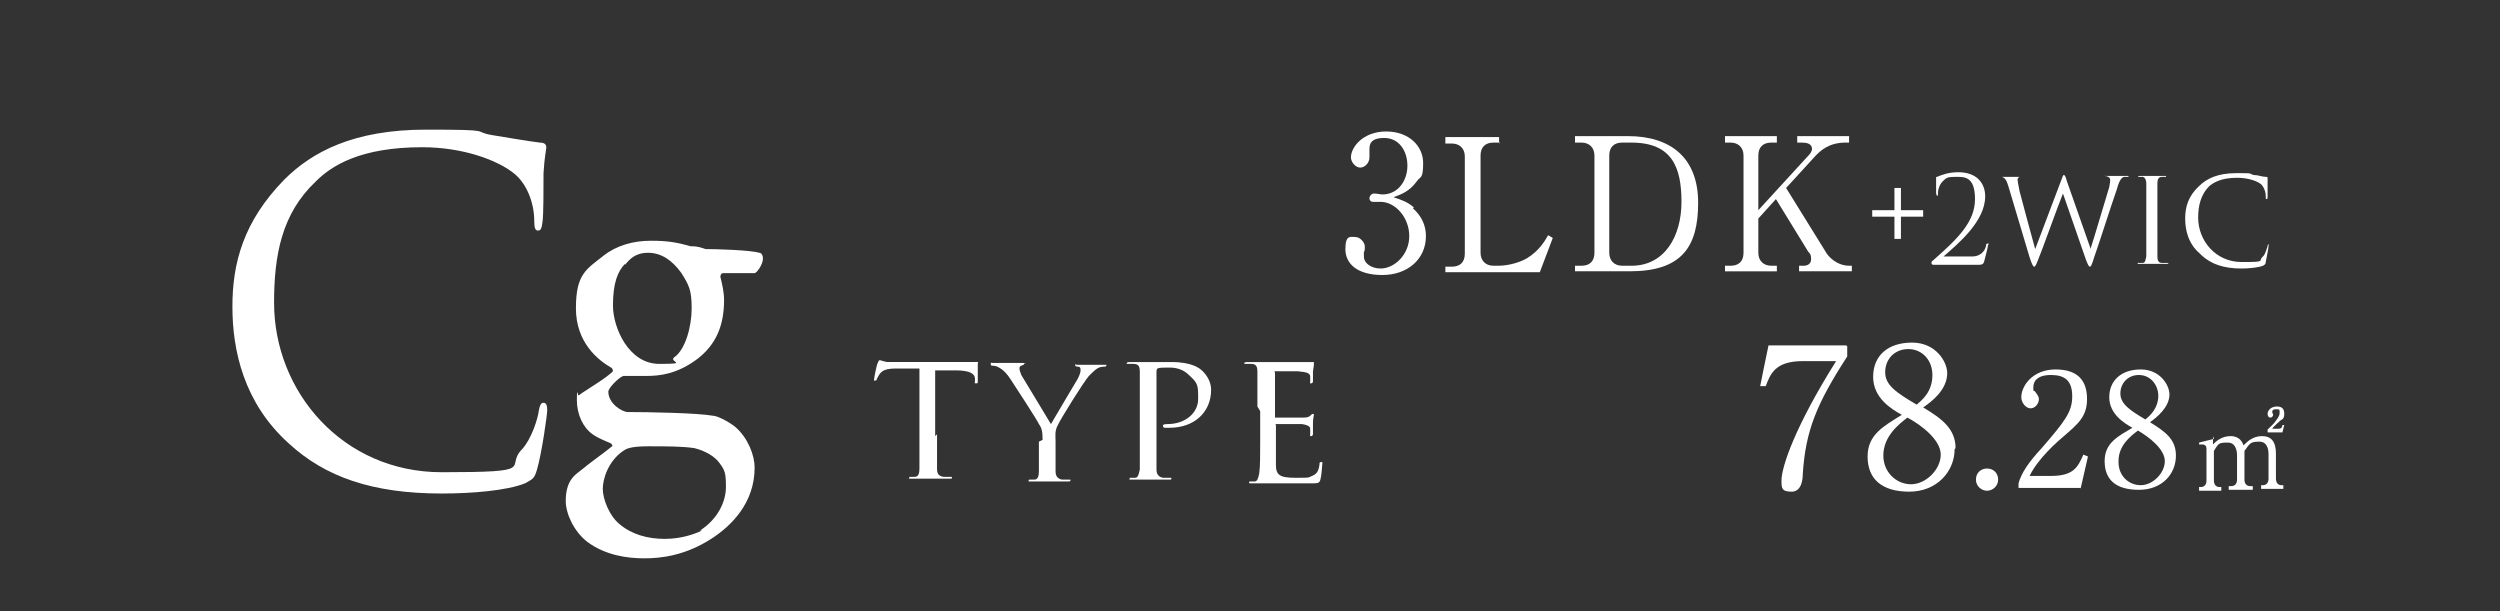
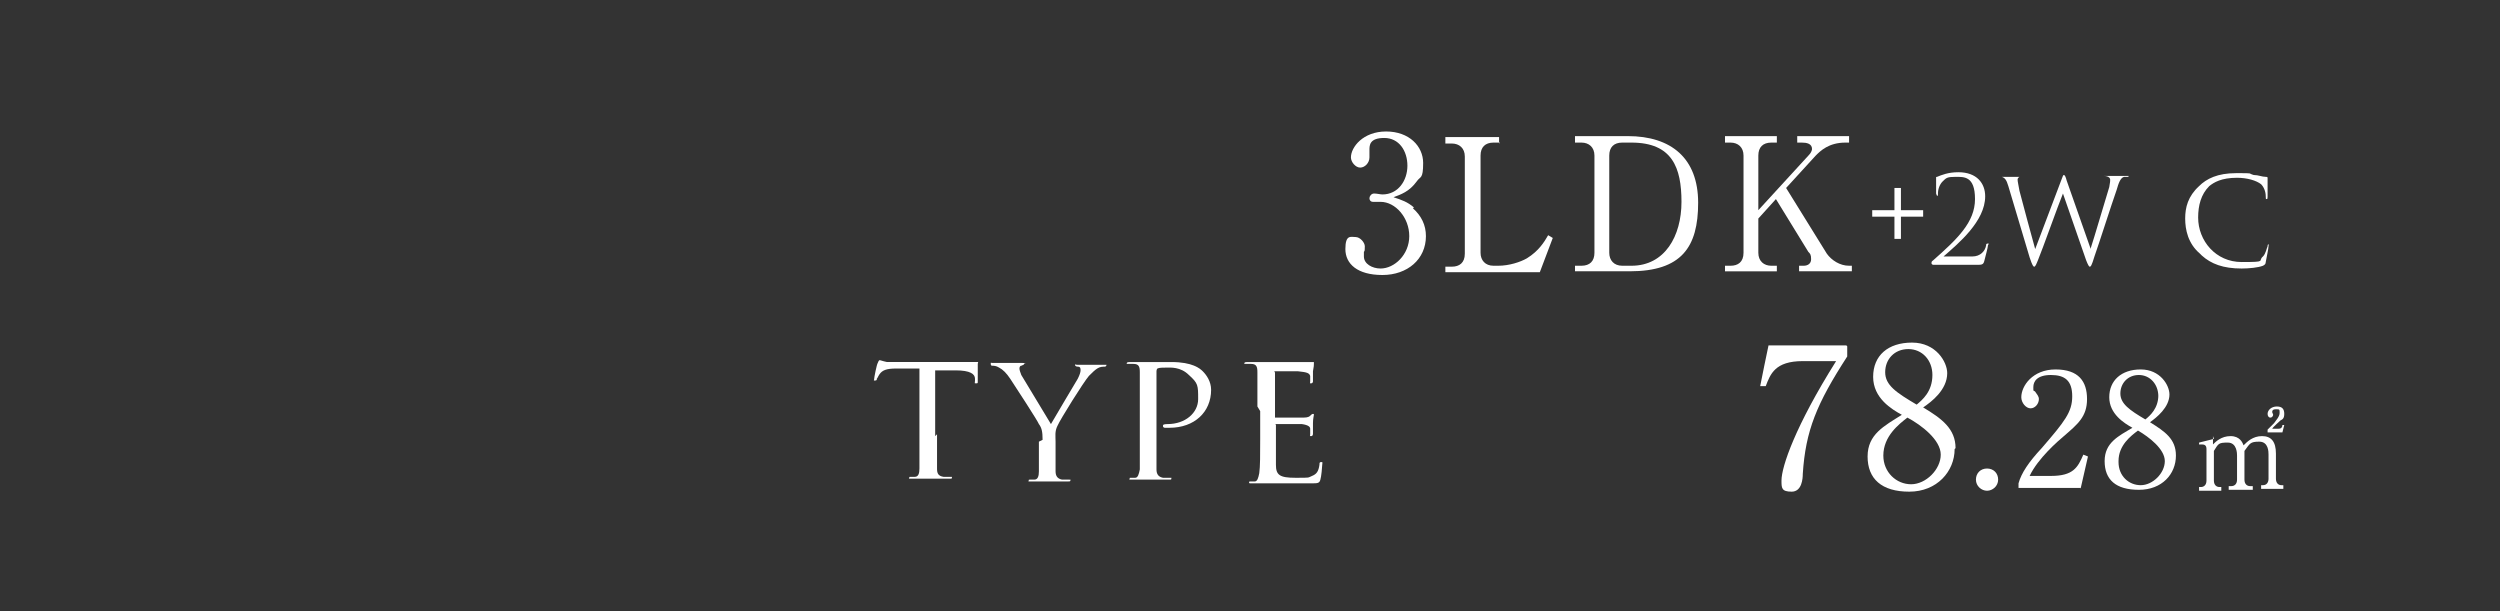
<svg xmlns="http://www.w3.org/2000/svg" id="_レイヤー_2" data-name=" レイヤー 2" version="1.1" viewBox="0 0 270 66">
  <rect x="0" y="0" width="270" height="66" fill="#333333" stroke="none" />
  <defs>
    <style>
      .cls-1 {
        fill: none;
      }

      .cls-1, .cls-2 {
        stroke-width: 0px;
      }

      .cls-2 {
        fill: #fff;
      }
    </style>
  </defs>
  <g id="_レイヤー_1-2" data-name=" レイヤー 1-2">
    <g>
-       <path class="cls-2" d="M31.2,47.9c-4.9-4.4-6.1-10.1-6.1-14.8s1.2-9.2,5.6-13.7c3-3,7.5-5.4,15.3-5.4s4.8.2,7.2.6c1.9.3,3.5.6,5.1.8.5,0,.7.2.7.5s-.2,1-.3,2.8c0,1.7,0,4.4-.1,5.2s-.2,1-.5,1-.4-.3-.4-1c0-2-.8-4-2.1-5.1-1.8-1.5-5.6-2.9-10-2.9-6.7,0-9.8,2-11.5,3.7-3.7,3.5-4.5,8-4.5,13.1,0,9.6,7.4,18.3,18.1,18.3s6.7-.5,8.7-2.5c1-1.1,1.7-3.3,1.8-4.2.1-.5.2-.8.5-.8s.4.3.4.8-.6,4.7-1.1,6.4c-.3,1-.4,1-1.3,1.5-2,.8-5.8,1.1-9,1.1-7.5,0-12.6-1.8-16.5-5.4h0Z" />
-       <path class="cls-2" d="M74.8,26.6c.6,0,1.1.2,1.4.3,1.1,0,4.8.1,5.8.4.3,0,.4.4.4.6,0,.7-.7,1.6-.9,1.6-.3,0-2.1,0-3.4,0-.2,0-.3.2-.3.4.2.8.4,1.7.4,2.5,0,2.8-.9,4.8-2.8,6.3-2.2,1.7-4.2,1.9-5.5,1.9s-1.4,0-1.8,0c-.3,0-.5,0-.8,0-.5.2-1.6,1.3-1.6,1.7,0,1.3,1.5,2.2,2.1,2.2,2.2,0,7.6.1,9.2.4.4,0,1.5.5,2.4,1.2,1.4,1.2,2.1,3.1,2.1,4.4,0,3.8-2.5,6.3-4.7,7.7-2.8,1.8-5.4,2.1-7.2,2.1s-4.2-.3-6.2-1.8c-1.4-1.1-2.3-3-2.3-4.4,0-2.2,1-2.8,1.5-3.2,1.2-1,2.8-2.1,3.5-2.7.1,0,0-.2-.1-.3-.4-.2-1.3-.5-2-1-1-.7-1.7-2.1-1.7-3.7s.1-.4.2-.5c.8-.6,2.9-1.8,3.7-2.6,0,0,0-.3-.2-.4-1.4-.8-3.8-2.7-3.8-6.4s1.1-4.2,3-5.7c1.4-1.1,3.2-1.6,5.1-1.6s2.9.2,4.3.6h0ZM75.6,57.3c2-1.3,2.8-3.2,2.8-4.7s-.1-1.8-.7-2.6c-.5-.7-1.5-1.3-2.7-1.6-1.3-.2-3-.2-5-.2s-2.4.3-2.7.5c-1.6,1.1-2.2,3-2.2,4.1s.7,2.9,1.8,3.8c1.3,1.1,3,1.6,4.9,1.6s3.4-.6,4-.9ZM67.5,28.5c-.8.8-1.3,2.1-1.3,4.5s1.7,6.3,5,6.3,1-.2,1.6-.7c1.2-.8,1.9-3.3,1.9-5.3s-.3-2.5-1.1-3.8c-1-1.4-2.2-2.2-3.6-2.2s-2,.7-2.5,1.3Z" />
-     </g>
+       </g>
    <g>
      <rect class="cls-1" width="270" height="66" />
      <g>
        <path class="cls-2" d="M199.5,37.4v1.1c-3.3,5.1-4.5,8-4.8,12.7,0,.5-.1,1.9-1.2,1.9s-1.1-.4-1.1-1.2c0-1.5,1.5-5.9,5.9-12.9h-3.6c-3,0-3.5,1.4-4,2.7h-.6c0-.1.9-4.4.9-4.4h8.4Z" />
        <path class="cls-2" d="M211.1,48.5c0,2.4-1.9,4.6-4.9,4.6s-4.5-1.4-4.5-3.8,1.8-3.3,3.7-4.5c-1.1-.6-3.1-1.8-3.1-4.1s1.6-3.7,4.2-3.7,3.8,2.1,3.8,3.3c0,1.8-1.7,3.1-2.6,3.7,2,1.2,3.5,2.3,3.5,4.4ZM203.4,49.2c0,1.8,1.4,3.1,3,3.1s3.2-1.6,3.2-3.2-2.1-3.2-3.6-4c-.9.7-2.6,2-2.6,4.1ZM208.7,40.5c0-1.6-1.1-2.8-2.6-2.8s-2.5,1.1-2.5,2.5,1.2,2.2,3.4,3.5c.6-.5,1.7-1.4,1.7-3.2Z" />
        <path class="cls-2" d="M215.8,51.8c0,.7-.6,1.2-1.2,1.2s-1.2-.5-1.2-1.2.5-1.2,1.2-1.2,1.2.5,1.2,1.2Z" />
        <path class="cls-2" d="M224.7,52.7h-6.7v-.5c.3-1.1,1.1-2.3,2.5-3.8,2.5-2.9,3.3-3.9,3.3-5.6s-.8-2.3-2.3-2.3-1.9.7-1.9,1.3,0,.3.2.5c.2.3.4.5.4.8,0,.5-.4,1-.9,1s-1-.6-1-1.2c0-1.2,1.2-3,3.7-3s3.4,1.3,3.4,3.2-1,2.7-2.5,4c-.6.5-2.8,2.4-3.7,4.3h2.3c2.4,0,2.9-.9,3.5-2.3l.5.2-.8,3.5h0Z" />
        <path class="cls-2" d="M235,49.2c0,2-1.5,3.7-4,3.7s-3.7-1.1-3.7-3.1,1.5-2.7,3-3.6c-.9-.5-2.5-1.5-2.5-3.3s1.3-3,3.4-3,3.1,1.7,3.1,2.7c0,1.4-1.4,2.5-2.1,3,1.6,1,2.8,1.8,2.8,3.6h0ZM228.8,49.9c0,1.5,1.1,2.5,2.4,2.5s2.6-1.3,2.6-2.6-1.7-2.6-2.9-3.3c-.8.6-2.1,1.6-2.1,3.3ZM233.1,42.8c0-1.3-.9-2.3-2.1-2.3s-2,.9-2,2,1,1.8,2.7,2.8c.5-.4,1.4-1.2,1.4-2.6Z" />
        <path class="cls-2" d="M239,47.1v.9c.3-.3.9-.9,1.9-.9s1.3.7,1.4,1c.4-.4,1-1,2-1s1.5.6,1.5,1.9v2.7c0,.4.2.7.6.7h.2v.4h-2.4v-.4h.2c.4,0,.6-.3.6-.7v-2.6c0-.3,0-1.4-1-1.4s-1,.2-1.6,1c0,0,0,.2,0,.4v2.7c0,.5.3.7.6.7h.3v.4h-2.6v-.4h.3c.3,0,.6-.2.6-.7v-2.6c0-.2,0-1.4-1-1.4s-1,.1-1.5.9v3.2c0,.5.3.7.6.7h.2v.4h-2.4v-.4h.2c.3,0,.6-.2.6-.7v-3.4c0-.4-.2-.5-.5-.5s-.2,0-.3,0v-.2c0,0,1.6-.4,1.6-.4h0ZM244.9,46.4c.2-.2.3-.3.7-.7.2-.3.6-.7.6-1.1s0-.4-.4-.4-.4.2-.4.3.1.2.1.3c0,.1-.1.3-.3.3s-.3-.2-.3-.4c0-.4.4-.8,1-.8s.8.3.8.8-.2.6-.4.7c-.1.1-.8.7-.9.9h.7c.3,0,.4-.2.4-.4h.2c0,0-.2.8-.2.8h-1.6v-.3h0Z" />
      </g>
      <g>
        <path class="cls-2" d="M101.2,46.9c0,1.6,0,3,0,3.7,0,.5.1.8.7.9.2,0,.6,0,.8,0s.1,0,.1.1,0,.1-.3.1c-1,0-2.1,0-2.2,0s-1.3,0-1.8,0-.3,0-.3-.1,0-.1.1-.1c.2,0,.4,0,.5,0,.4,0,.5-.4.5-.9,0-.7,0-2,0-3.7v-7.1h-2.5c-1.1,0-1.5.2-1.8.6-.2.3-.2.4-.3.5,0,.1,0,.2-.2.2s-.1,0-.1-.1c0-.2.3-1.7.4-1.8,0,0,.1-.3.2-.3.1,0,.3.1.8.2.5,0,1.2,0,1.4,0h6.6c.6,0,1,0,1.3,0,.3,0,.4,0,.5,0s0,.1,0,.2c0,.5,0,1.7,0,1.9s0,.2-.2.2-.1,0-.1-.3v-.2c0-.5-.5-.9-2.1-.9h-2.2s0,7.1,0,7.1h0Z" />
        <path class="cls-2" d="M112.6,47.5c0-.9-.1-1.3-.4-1.7-.1-.3-2.5-4-3.1-4.9-.4-.6-.8-1-1.2-1.2-.3-.2-.6-.2-.7-.2s-.2,0-.2-.2,0-.1.2-.1c.3,0,1.7,0,1.7,0,.1,0,.8,0,1.5,0s.2,0,.2.1-.1.1-.3.2c-.1,0-.2.1-.2.3,0,.2.1.4.2.7l3.2,5.3c.4-.7,2.6-4.4,2.9-4.9.2-.4.3-.7.3-.9s0-.4-.3-.4c-.2,0-.3-.1-.3-.2s0,0,.3,0c.5,0,1.1,0,1.2,0s1.4,0,1.7,0,.2,0,.2,0,0,.2-.2.2c-.2,0-.5,0-.8.2-.3.2-.5.4-.9.8-.6.7-3.1,4.7-3.4,5.4-.3.6-.2,1.1-.2,1.7v1.5c0,.3,0,1,0,1.7,0,.5.2.8.7.9.2,0,.6,0,.8,0s.1,0,.1.1-.1.1-.3.1c-1,0-2.1,0-2.2,0s-1.2,0-1.7,0-.3,0-.3-.1,0-.1.1-.1c.2,0,.4,0,.5,0,.4,0,.5-.4.5-.9,0-.7,0-1.4,0-1.7v-1.5h0Z" />
        <path class="cls-2" d="M123.1,43.9c0-2.6,0-3.1,0-3.7,0-.6-.1-.9-.7-.9-.1,0-.4,0-.6,0s-.1,0-.1-.1c0,0,0-.1.3-.1.8,0,1.9,0,2,0,.4,0,1.7,0,2.5,0,2.3,0,3.1.7,3.4,1,.4.4.9,1.1.9,2,0,2.4-1.8,4.1-4.5,4.1s-.4,0-.5,0c0,0-.2,0-.2-.2,0-.1,0-.2.5-.2,1.9,0,3.3-1.2,3.3-2.7s0-1.7-1-2.6c-.9-.9-2-.8-2.4-.8s-.8,0-1,.1c0,0-.1.1-.1.3v6.9c0,1.6,0,3,0,3.7,0,.5.2.8.7.9.2,0,.6,0,.8,0s.1,0,.1.1,0,.1-.3.1c-1,0-2.1,0-2.2,0s-1.2,0-1.7,0-.3,0-.3-.1,0-.1.1-.1c.2,0,.4,0,.5,0,.3,0,.4-.4.5-.9,0-.7,0-2,0-3.7v-3h0Z" />
        <path class="cls-2" d="M135.8,43.9c0-2.6,0-3.1,0-3.7,0-.6-.1-.9-.7-.9-.1,0-.4,0-.6,0s-.1,0-.1-.1c0,0,0-.1.3-.1.8,0,1.9,0,2,0s3.8,0,4.2,0c.3,0,.7,0,.8,0,0,0,.2,0,.2,0s0,0,0,.2c0,.1,0,.3-.1.8,0,.2,0,.9,0,1.1,0,0,0,.2-.2.2s-.1,0-.1-.2,0-.4,0-.6c-.1-.3-.3-.4-1.3-.5-.3,0-2.3,0-2.5,0s0,0,0,.2v4.6c0,.1,0,.2,0,.2.2,0,2.5,0,2.9,0,.4,0,.7,0,.9-.2.1-.1.2-.2.3-.2s.1,0,.1.1-.1.4-.1.9c0,.3,0,1,0,1.1s0,.3-.2.3-.1,0-.1-.2c0-.2,0-.3,0-.6,0-.2-.2-.4-.9-.5-.5,0-2.4,0-2.7,0s-.1,0-.1.1v1.4c0,.6,0,2.6,0,2.9,0,1.1.4,1.4,2.1,1.4s1.3,0,1.8-.2c.5-.2.7-.5.8-1.2,0-.2,0-.3.2-.3s.1.1.1.3-.1,1.3-.2,1.6c-.1.4-.3.4-1,.4-1.3,0-2.3,0-3.1,0-.7,0-1.2,0-1.5,0s-.4,0-.8,0c-.3,0-.7,0-1,0s-.3,0-.3-.1,0-.1.1-.1c.2,0,.4,0,.5,0,.3,0,.4-.4.5-.9.1-.7.1-2,.1-3.7v-3h0Z" />
      </g>
      <g>
        <path class="cls-2" d="M152.6,22.5c.9.8,1.4,1.8,1.4,3,0,2.5-2,4.2-4.7,4.2s-4-1.2-4-2.8.6-1.3,1.1-1.3,1,.6,1,1,0,.5-.1.6c0,.1,0,.3,0,.5,0,.8.9,1.3,1.8,1.3,1.5,0,3.1-1.5,3.1-3.5s-1.5-3.7-3.1-3.7-.7,0-.8,0c-.3,0-.4-.2-.4-.4s.2-.5.5-.5.7.1.9.1c1.7,0,2.7-1.5,2.7-3.1s-.9-3-2.5-3-1.6.8-1.6,1.3,0,.2,0,.3c0,.1,0,.3,0,.5,0,.6-.5,1.1-1,1.1s-1-.6-1-1.1c0-1.1,1.3-2.8,3.8-2.8s4,1.6,4,3.4-.3,1.4-.7,2c-.8,1.1-1.7,1.4-2.5,1.7.9.3,1.5.5,2.2,1.1Z" />
        <path class="cls-2" d="M162,15.4h-.7c-.9,0-1.4.5-1.4,1.4v10.5c0,.8.5,1.4,1.4,1.4h.5c1.2,0,2.4-.4,3.1-.8,1.3-.8,1.9-1.8,2.3-2.5l.5.3-1.4,3.7h-10.2v-.6h.7c.8,0,1.4-.4,1.4-1.4v-10.5c0-.9-.6-1.4-1.4-1.4h-.7v-.7h5.8v.7h0Z" />
        <path class="cls-2" d="M170.1,14.7h5.7c4.7,0,7.6,2.4,7.6,7.2s-1.8,7.4-7.4,7.4h-5.9v-.6h.7c.9,0,1.4-.5,1.4-1.4v-10.5c0-.9-.6-1.4-1.4-1.4h-.7v-.7ZM173.8,27.3c0,.8.5,1.4,1.4,1.4h1c3.6,0,5.4-3.2,5.4-6.9s-1-6.4-5.4-6.4h-1c-.9,0-1.4.5-1.4,1.4v10.5h0Z" />
        <path class="cls-2" d="M192.9,20.3l4.4,7.1c.5.7,1.4,1.3,2.4,1.3h.3v.6h-5.7v-.6h.5c.4,0,.8-.2.8-.7s-.1-.6-.3-.8l-3.5-5.7-1.9,2.1v3.7c0,.9.6,1.4,1.4,1.4h.6v.6h-5.6v-.6h.6c.8,0,1.4-.4,1.4-1.4v-10.5c0-.9-.6-1.4-1.4-1.4h-.6v-.7h5.6v.7h-.6c-.9,0-1.4.5-1.4,1.4v5.9l5.5-6c.2-.2.3-.5.3-.6,0-.6-.6-.7-1.1-.7h-.5v-.7h5.6v.7h-.4c-1.8,0-2.7.9-3.2,1.4,0,0-3.2,3.5-3.2,3.5Z" />
        <path class="cls-2" d="M205.3,23.4v2.4h-.7v-2.4h-2.4v-.7h2.4v-2.4h.7v2.4h2.4v.7h-2.4Z" />
        <path class="cls-2" d="M208.8,28.6c0,0-.2,0-.2-.2s.1-.2.2-.3c2.6-2.3,4.5-4.1,4.5-6.6s-1.2-2.4-2.1-2.4-1,.1-1.4.5c-.3.3-.5.8-.5,1.3s0,.2-.1.2,0,0-.1-.2c0-.1,0-1.2,0-1.6s0-.1.1-.2c.5-.2,1.2-.5,2.3-.5,2,0,2.9,1.2,2.9,2.6,0,2.7-2.9,5.1-4.5,6.5,0,0,0,0,0,0h.9c.2,0,1.8,0,2.2,0,.9,0,1.4-.6,1.5-1.2,0-.1,0-.2.2-.2s0,.1,0,.2c0,.2-.3,1.3-.4,1.7-.1.4-.3.4-.8.4,0,0-4.9,0-4.9,0Z" />
        <path class="cls-2" d="M225.8,26.8h0c.4-1.2,1.5-5,2-6.6.1-.5.1-.7.1-.8s-.1-.4-.7-.4-.1,0-.1,0,0,0,.2,0c.7,0,1.2,0,1.3,0s.6,0,1.1,0,.2,0,.2,0,0,.1-.1.1-.3,0-.4,0c-.4.1-.6.7-.8,1.4-.6,1.7-1.9,5.8-2.4,7.2-.3,1-.4,1.1-.5,1.1s-.2-.2-.4-.7l-2.5-7.2h0c-.5,1.2-2.2,6-2.7,7.2-.2.5-.3.7-.4.7s-.2-.1-.5-1l-2.3-7.7c-.2-.7-.4-.9-.7-1-.2,0-.5,0-.6,0s-.1,0-.1,0,0,0,.2,0c.7,0,1.4,0,1.5,0s.7,0,1.3,0,.2,0,.2,0c0,0,0,0-.1,0-.1,0-.4,0-.5,0,0,0-.2.1-.2.3s.1.6.2,1.2c.2.8,1.5,5.6,1.7,6.3h0l2.8-7.4c.2-.5.2-.6.3-.6s.2.2.3.6c0,0,2.6,7.4,2.6,7.4Z" />
-         <path class="cls-2" d="M233,24.9c0,1.2,0,2.3,0,2.8,0,.4.1.7.5.7.2,0,.5,0,.6,0s.1,0,.1,0c0,0,0,.1-.2.1-.7,0-1.5,0-1.6,0s-.9,0-1.3,0-.2,0-.2-.1,0,0,.1,0c.1,0,.3,0,.4,0,.3,0,.3-.3.4-.7,0-.5,0-1.6,0-2.8v-2.3c0-2,0-2.4,0-2.8,0-.4-.2-.7-.4-.7-.1,0-.3,0-.4,0s-.1,0-.1,0c0,0,0-.1.2-.1.4,0,1.2,0,1.3,0s.9,0,1.3,0,.2,0,.2.1,0,0-.1,0c0,0-.2,0-.3,0-.4,0-.5.3-.5.7,0,.4,0,.8,0,2.8v2.3Z" />
        <path class="cls-2" d="M237.6,27.4c-1.3-1.1-1.6-2.6-1.6-3.8s.3-2.4,1.5-3.5c.8-.8,2-1.4,4-1.4s1.2,0,1.9.2c.5,0,.9.2,1.3.2.1,0,.2,0,.2.1s0,.3,0,.7c0,.4,0,1.1,0,1.3,0,.2,0,.3-.1.3s-.1,0-.1-.3c0-.5-.2-1-.5-1.3-.5-.4-1.5-.7-2.6-.7-1.7,0-2.5.5-3,.9-.9.9-1.2,2.1-1.2,3.4,0,2.5,1.9,4.8,4.7,4.8s1.7-.1,2.3-.6c.3-.3.4-.9.5-1.1,0-.1,0-.2.1-.2s0,0,0,.2-.2,1.2-.3,1.7c0,.2-.1.3-.3.4-.5.2-1.5.3-2.3.3-2,0-3.3-.5-4.3-1.4Z" />
      </g>
    </g>
  </g>
</svg>